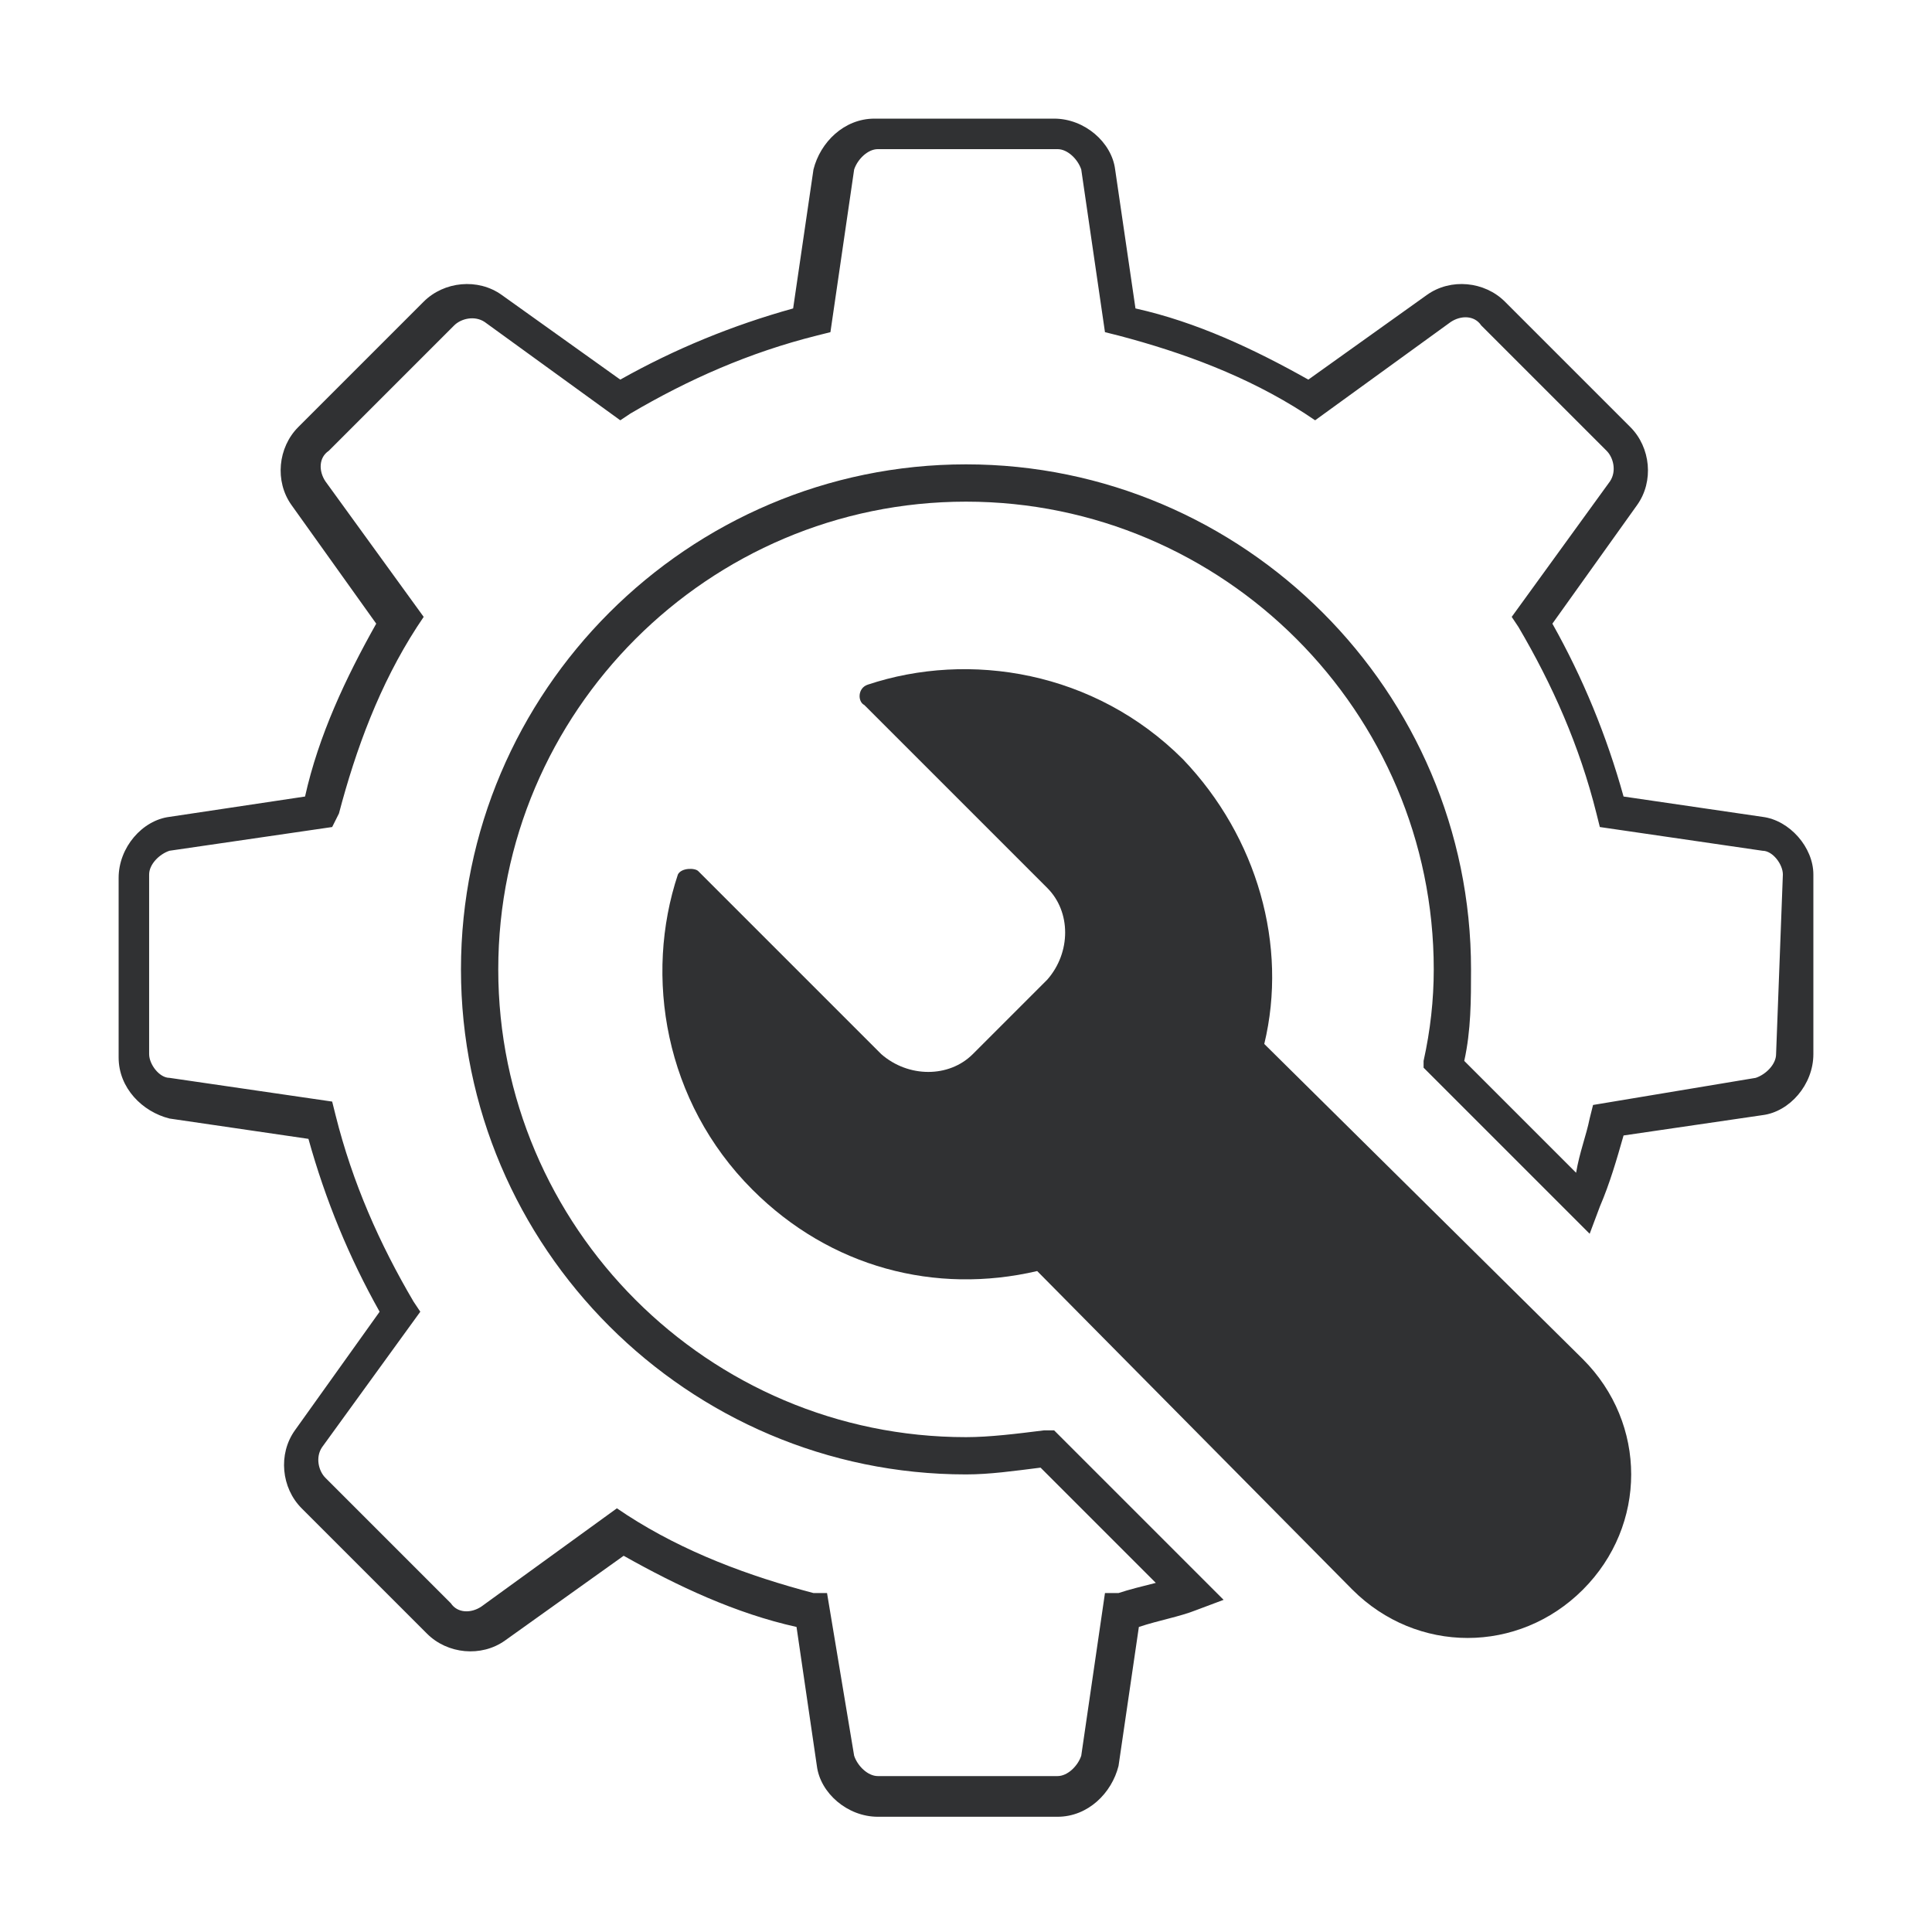
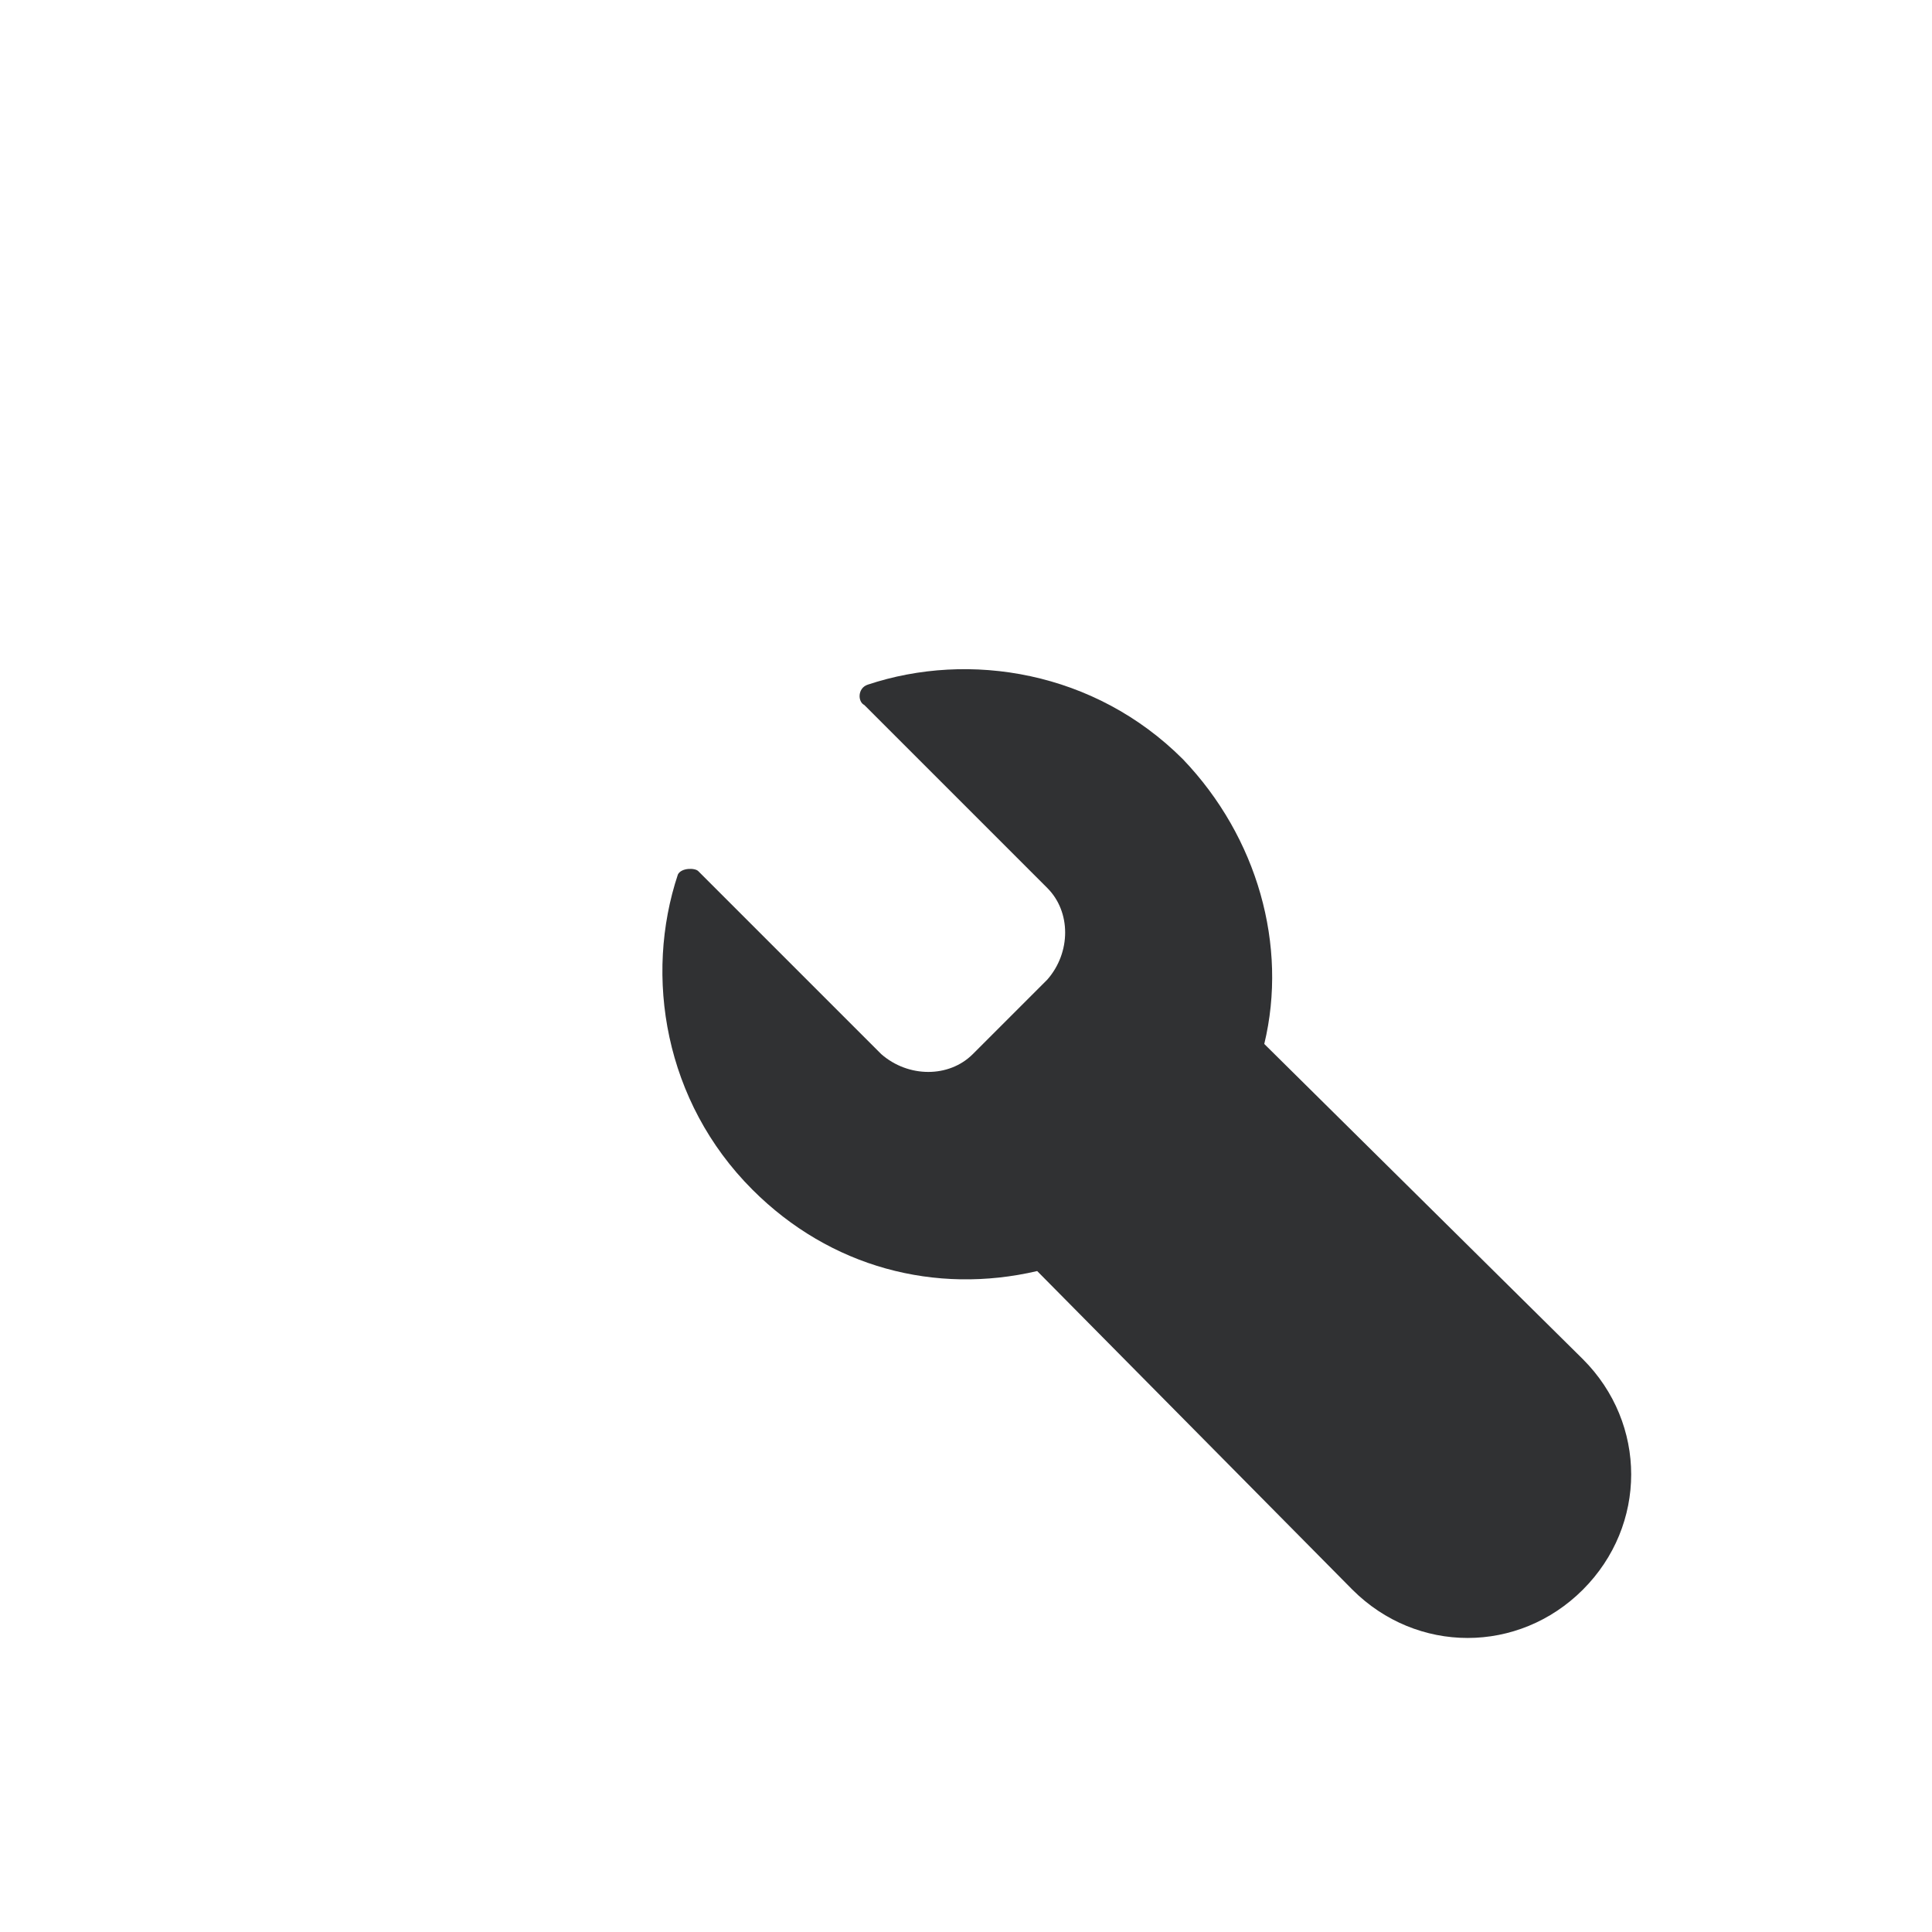
<svg xmlns="http://www.w3.org/2000/svg" id="Layer_1" x="0px" y="0px" viewBox="0 0 57 57" style="enable-background:new 0 0 57 57;" xml:space="preserve">
  <style type="text/css"> .st0{fill:#303133;} </style>
-   <path class="st0" d="M52,24.1l-4.1-0.6c-0.5-1.8-1.2-3.5-2.1-5.1l2.5-3.5c0.5-0.7,0.4-1.7-0.2-2.3l-3.7-3.7 c-0.6-0.6-1.6-0.7-2.3-0.2l-3.5,2.5c-1.6-0.9-3.3-1.7-5.1-2.1L32.9,5c-0.1-0.8-0.9-1.5-1.8-1.5h-5.3c-0.9,0-1.6,0.7-1.8,1.5 l-0.6,4.1c-1.8,0.5-3.5,1.2-5.1,2.1l-3.5-2.5c-0.7-0.5-1.7-0.4-2.3,0.2l-3.7,3.7c-0.6,0.6-0.7,1.6-0.2,2.3l2.5,3.5 c-0.9,1.6-1.7,3.3-2.1,5.1L5,24.1c-0.8,0.1-1.5,0.9-1.5,1.8v5.3c0,0.9,0.7,1.6,1.5,1.8l4.1,0.6c0.5,1.8,1.2,3.5,2.1,5.1l-2.5,3.5 c-0.5,0.7-0.4,1.7,0.2,2.3l3.7,3.7c0.6,0.6,1.6,0.7,2.3,0.2l3.5-2.5c1.6,0.9,3.3,1.7,5.1,2.1l0.6,4.1c0.1,0.8,0.9,1.5,1.8,1.5h5.3 c0.9,0,1.6-0.7,1.8-1.5l0.6-4.1c0.6-0.2,1.2-0.3,1.7-0.5l0.8-0.3l-5-5l-0.3,0c-0.8,0.1-1.6,0.2-2.3,0.2c-7.6,0-13.8-6.2-13.8-13.8 c0-7.6,6.2-13.8,13.8-13.8c7.6,0,13.8,6.2,13.8,13.8c0,0.9-0.1,1.8-0.3,2.7L42,31.5l4.9,4.9l0.3-0.8c0.3-0.7,0.5-1.4,0.7-2.1 l4.1-0.6c0.8-0.1,1.5-0.9,1.5-1.8v-5.3C53.5,25,52.8,24.2,52,24.1z M52.4,31.1c0,0.3-0.3,0.6-0.6,0.7L47,32.6l-0.1,0.4 c-0.1,0.5-0.3,1-0.4,1.6l-3.3-3.3c0.2-0.9,0.2-1.8,0.2-2.7c0-8.2-6.7-14.9-14.9-14.9c-8.2,0-14.9,6.7-14.9,14.9 c0,8.2,6.7,14.9,14.9,14.9c0.7,0,1.4-0.1,2.2-0.2l3.4,3.4c-0.4,0.1-0.8,0.2-1.1,0.3L32.6,47l-0.7,4.8c-0.1,0.3-0.4,0.6-0.7,0.6h-5.3 c-0.3,0-0.6-0.3-0.7-0.6L24.4,47L24,47c-1.9-0.5-3.8-1.2-5.5-2.3l-0.3-0.2l-4,2.9c-0.3,0.2-0.7,0.2-0.9-0.1l-3.7-3.7 c-0.2-0.2-0.3-0.6-0.1-0.9l2.9-4l-0.2-0.3c-1-1.7-1.8-3.5-2.3-5.5l-0.1-0.4l-4.8-0.7c-0.3,0-0.6-0.4-0.6-0.7v-5.3 c0-0.3,0.3-0.6,0.6-0.7l4.8-0.7L10,24c0.5-1.9,1.2-3.8,2.3-5.5l0.2-0.3l-2.9-4c-0.2-0.3-0.2-0.7,0.1-0.9l3.7-3.7 c0.2-0.2,0.6-0.3,0.9-0.1l4,2.9l0.3-0.2c1.7-1,3.5-1.8,5.5-2.3l0.4-0.1l0.7-4.8c0.1-0.3,0.4-0.6,0.7-0.6h5.3c0.3,0,0.6,0.3,0.7,0.6 l0.7,4.8l0.4,0.1c1.9,0.5,3.8,1.2,5.5,2.3l0.3,0.2l4-2.9c0.3-0.2,0.7-0.2,0.9,0.1l3.7,3.7c0.2,0.2,0.3,0.6,0.1,0.9l-2.9,4l0.2,0.3 c1,1.7,1.8,3.5,2.3,5.5l0.1,0.4l4.8,0.7c0.3,0,0.6,0.4,0.6,0.7L52.4,31.1L52.4,31.1z" />
  <path class="st0" d="M37.3,30.8c0.7-2.9-0.2-6.1-2.4-8.4c-2.6-2.6-6.3-3.2-9.3-2.2c-0.3,0.1-0.3,0.5-0.1,0.6l5.4,5.4 c0.7,0.7,0.7,1.9,0,2.7l-2.2,2.2c-0.7,0.7-1.9,0.7-2.7,0l-5.4-5.4c-0.1-0.1-0.5-0.1-0.6,0.1c-1,3-0.4,6.7,2.2,9.3 c2.3,2.3,5.4,3.1,8.4,2.4l9.3,9.4c1.9,1.9,4.9,1.9,6.8,0c1.9-1.9,1.9-4.9,0-6.8L37.3,30.8z" />
</svg>